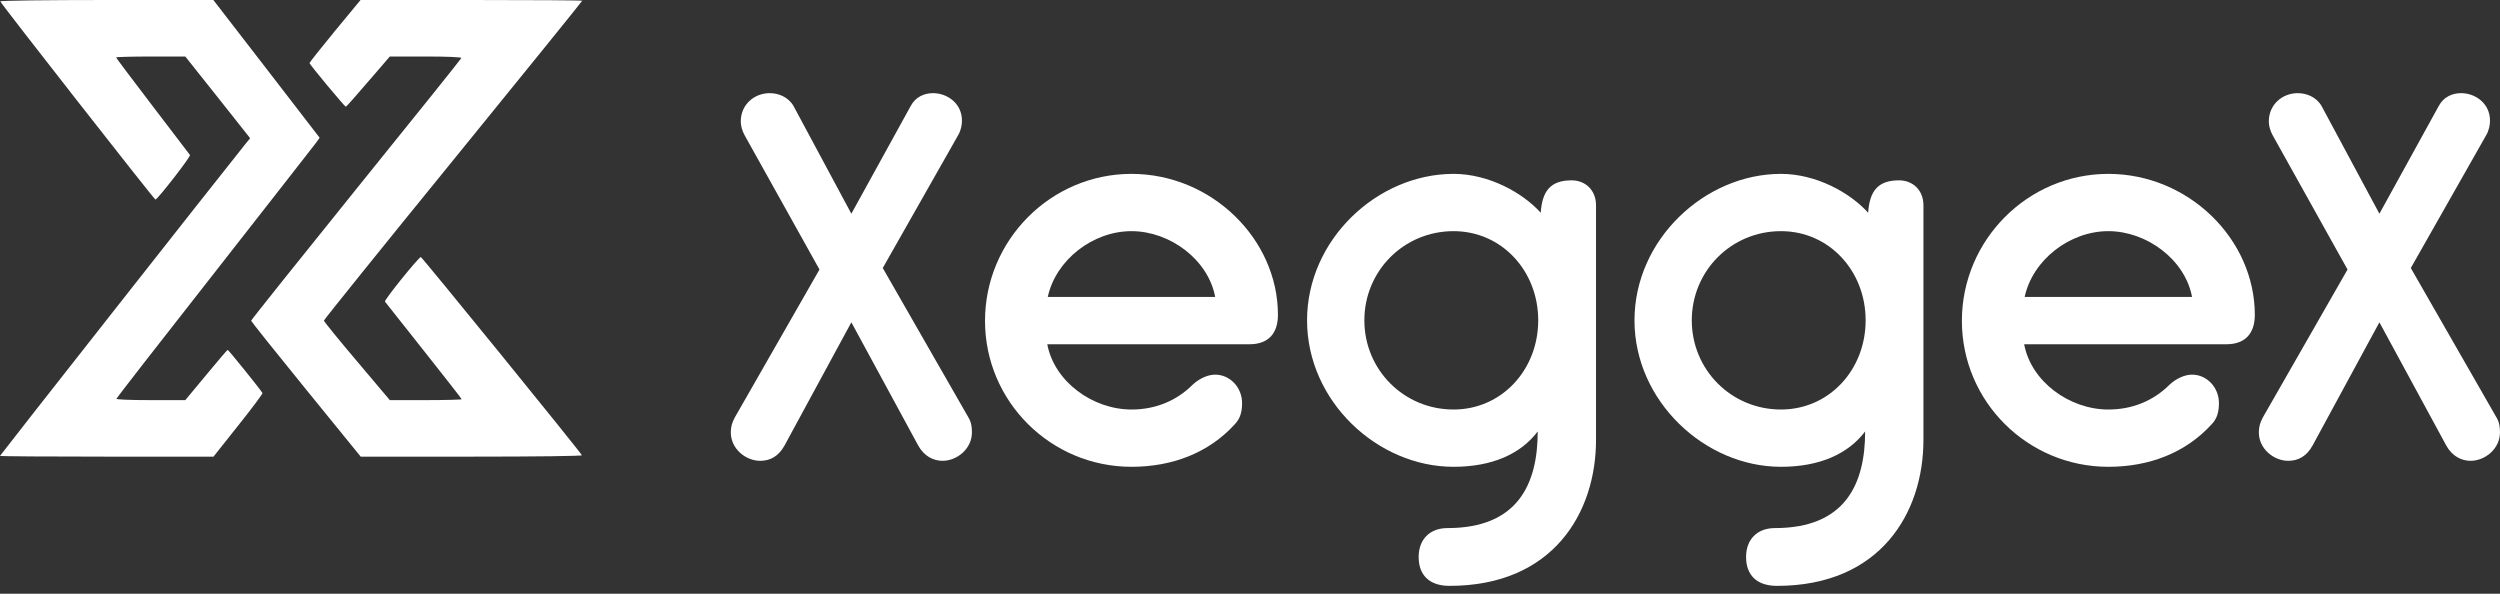
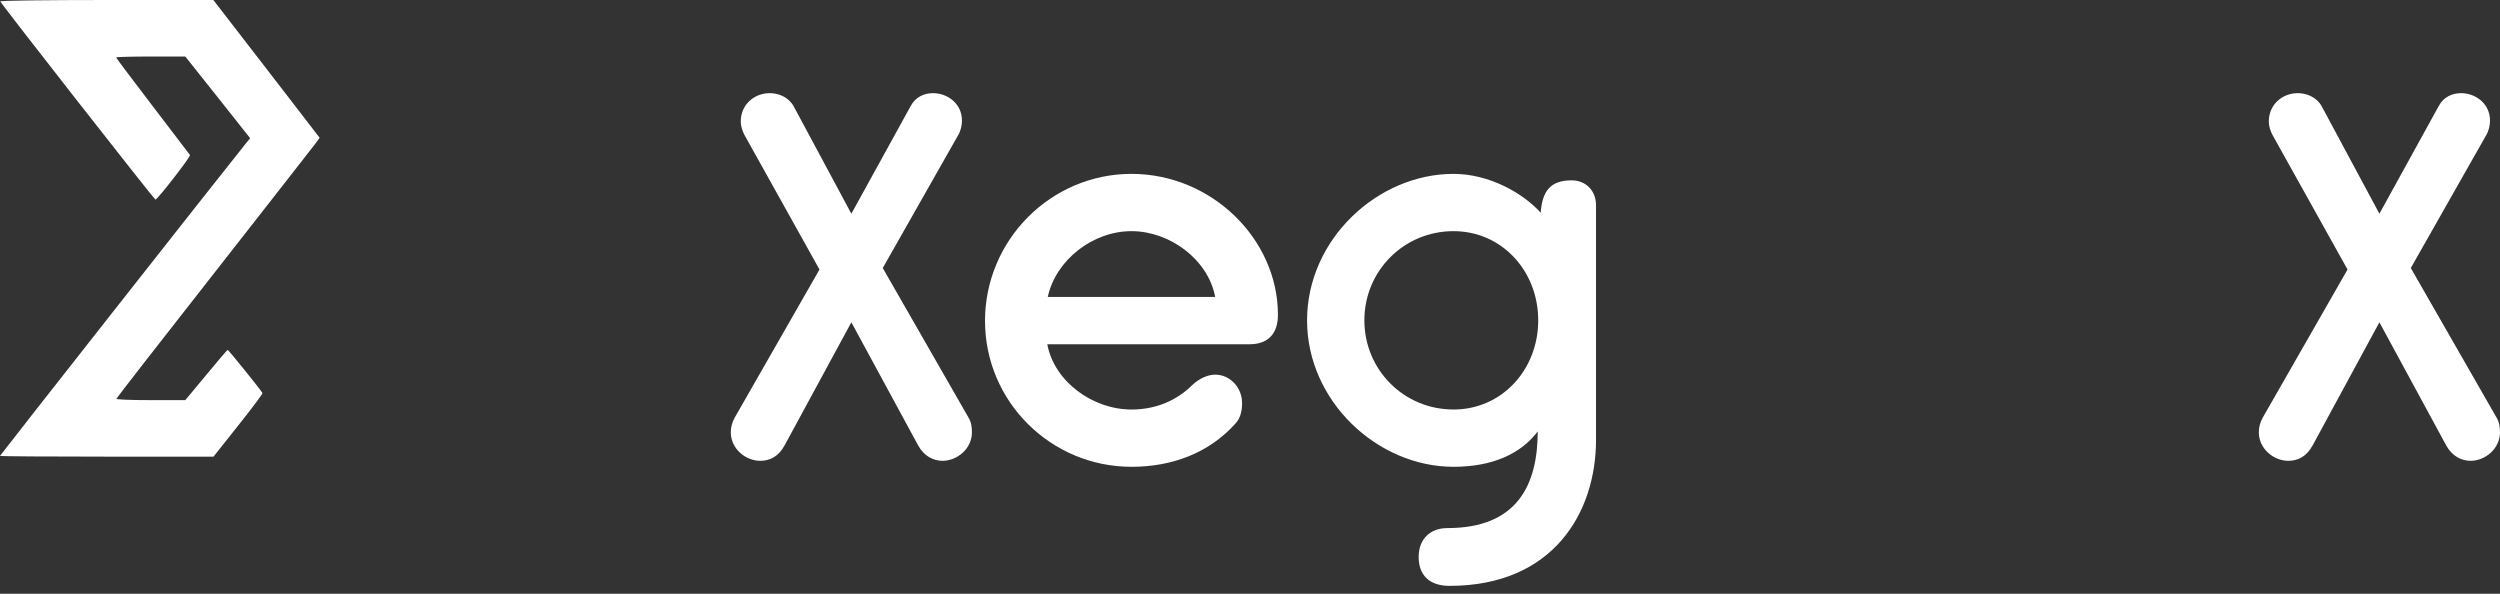
<svg xmlns="http://www.w3.org/2000/svg" width="160" height="38" viewBox="0 0 160 38" fill="none">
  <rect x="0" y="0" width="160" height="38" fill="#333333" stroke="none" />
  <path d="M0.019 0.088C0.077 0.264 9.891 12.795 9.949 12.775C10.122 12.716 12.226 10.009 12.158 9.921C12.12 9.862 11.039 8.455 9.765 6.784C8.482 5.102 7.43 3.705 7.43 3.675C7.43 3.646 8.424 3.617 9.649 3.617H11.859L13.934 6.226L16.009 8.846L15.69 9.237C14.262 11.006 0 29.137 0 29.176C0 29.205 3.078 29.225 6.832 29.225H13.664L15.246 27.231C16.115 26.146 16.809 25.207 16.8 25.159C16.761 25.041 14.629 22.393 14.571 22.393C14.542 22.393 13.924 23.116 13.191 24.005L11.859 25.608H9.64C8.279 25.608 7.43 25.569 7.449 25.52C7.469 25.462 10.277 21.845 13.702 17.486C17.128 13.117 20.042 9.374 20.196 9.178L20.457 8.817L17.06 4.409L13.654 0H6.822C2.847 0 0 0.04 0.019 0.088Z" fill="white" />
-   <path d="M21.442 1.975C20.54 3.069 19.809 3.998 19.809 4.037C19.819 4.135 22.063 6.832 22.133 6.832C22.163 6.832 22.804 6.109 23.566 5.22L24.948 3.617H27.252C28.675 3.617 29.546 3.656 29.526 3.715C29.516 3.763 26.481 7.546 22.784 12.12C19.098 16.694 16.072 20.477 16.072 20.526C16.072 20.565 17.645 22.539 19.578 24.914L23.085 29.225H30.177C34.304 29.225 37.26 29.186 37.24 29.137C37.18 28.961 26.992 16.43 26.931 16.45C26.751 16.509 24.567 19.216 24.637 19.304C24.677 19.353 25.799 20.77 27.122 22.442C28.454 24.123 29.546 25.52 29.546 25.55C29.546 25.579 28.514 25.608 27.252 25.608H24.948L22.844 23.116C21.682 21.747 20.73 20.575 20.73 20.516C20.73 20.467 24.447 15.844 28.995 10.263C33.543 4.672 37.26 0.079 37.26 0.049C37.26 0.02 34.064 0 30.167 0H23.075L21.442 1.975Z" fill="white" />
  <path d="M147.053 5.962C147.595 5.962 148.233 6.185 148.584 6.791L152.282 13.678L156.076 6.791C156.395 6.185 156.969 5.962 157.511 5.962C158.436 5.962 159.36 6.631 159.36 7.715C159.36 8.002 159.296 8.353 159.105 8.672L154.291 17.153L159.775 26.718C159.966 27.037 159.998 27.356 159.998 27.674C159.998 28.727 159.041 29.492 158.117 29.492C157.543 29.492 156.937 29.205 156.555 28.503L152.282 20.628L148.01 28.503C147.627 29.205 147.085 29.492 146.448 29.492C145.523 29.492 144.566 28.727 144.566 27.674C144.566 27.356 144.63 27.069 144.821 26.718L150.242 17.249L145.459 8.672C145.3 8.385 145.204 8.066 145.204 7.779C145.204 6.663 146.097 5.962 147.053 5.962Z" fill="white" />
-   <path d="M134.934 11.128C140.067 11.128 144.308 15.305 144.308 20.151C144.308 21.394 143.638 22.032 142.491 22.032H129.546C129.992 24.423 132.447 26.209 134.934 26.209C136.497 26.209 137.836 25.635 138.856 24.615C139.27 24.232 139.812 23.977 140.291 23.977C141.247 23.977 142.012 24.806 142.012 25.794C142.012 26.304 141.917 26.783 141.534 27.165C139.876 28.983 137.549 29.875 134.934 29.875C129.769 29.875 125.561 25.699 125.561 20.534C125.561 15.368 129.769 11.128 134.934 11.128ZM134.934 14.794C132.447 14.794 130.088 16.644 129.578 19.003H140.291C139.844 16.612 137.389 14.794 134.934 14.794Z" fill="white" />
-   <path d="M113.981 11.128C116.245 11.128 118.413 12.339 119.561 13.615C119.656 12.212 120.198 11.542 121.537 11.542C122.43 11.542 123.1 12.18 123.1 13.137V28.154C123.1 32.809 120.358 37.495 113.726 37.495C112.419 37.495 111.749 36.794 111.749 35.646C111.749 34.53 112.451 33.797 113.599 33.797C118.062 33.797 119.369 31.023 119.369 27.612C118.285 29.046 116.468 29.875 113.981 29.875C109.103 29.875 104.607 25.667 104.607 20.502C104.607 15.336 109.103 11.128 113.981 11.128ZM113.981 26.209C117.074 26.209 119.401 23.658 119.401 20.502C119.401 17.345 117.074 14.794 113.981 14.794C110.793 14.794 108.274 17.345 108.274 20.502C108.274 23.658 110.793 26.209 113.981 26.209Z" fill="white" />
  <path d="M93.026 11.128C95.29 11.128 97.458 12.339 98.606 13.615C98.701 12.212 99.243 11.542 100.582 11.542C101.475 11.542 102.145 12.18 102.145 13.137V28.154C102.145 32.809 99.403 37.495 92.771 37.495C91.464 37.495 90.794 36.794 90.794 35.646C90.794 34.53 91.496 33.797 92.643 33.797C97.107 33.797 98.414 31.023 98.414 27.612C97.33 29.046 95.513 29.875 93.026 29.875C88.148 29.875 83.652 25.667 83.652 20.502C83.652 15.336 88.148 11.128 93.026 11.128ZM93.026 26.209C96.119 26.209 98.446 23.658 98.446 20.502C98.446 17.345 96.119 14.794 93.026 14.794C89.838 14.794 87.319 17.345 87.319 20.502C87.319 23.658 89.838 26.209 93.026 26.209Z" fill="white" />
  <path d="M72.415 11.128C77.548 11.128 81.788 15.305 81.788 20.151C81.788 21.394 81.119 22.032 79.971 22.032H67.026C67.473 24.423 69.928 26.209 72.415 26.209C73.977 26.209 75.316 25.635 76.336 24.615C76.751 24.232 77.293 23.977 77.771 23.977C78.728 23.977 79.493 24.806 79.493 25.794C79.493 26.304 79.397 26.783 79.014 27.165C77.357 28.983 75.029 29.875 72.415 29.875C67.25 29.875 63.041 25.699 63.041 20.534C63.041 15.368 67.25 11.128 72.415 11.128ZM72.415 14.794C69.928 14.794 67.568 16.644 67.058 19.003H77.771C77.325 16.612 74.87 14.794 72.415 14.794Z" fill="white" />
  <path d="M49.258 5.962C49.8 5.962 50.438 6.185 50.789 6.791L54.487 13.678L58.281 6.791C58.6 6.185 59.174 5.962 59.716 5.962C60.641 5.962 61.565 6.631 61.565 7.715C61.565 8.002 61.502 8.353 61.31 8.672L56.496 17.153L61.98 26.718C62.171 27.037 62.203 27.356 62.203 27.674C62.203 28.727 61.246 29.492 60.322 29.492C59.748 29.492 59.142 29.205 58.76 28.503L54.487 20.628L50.215 28.503C49.832 29.205 49.29 29.492 48.653 29.492C47.728 29.492 46.772 28.727 46.772 27.674C46.772 27.356 46.835 27.069 47.027 26.718L52.447 17.249L47.664 8.672C47.505 8.385 47.409 8.066 47.409 7.779C47.409 6.663 48.302 5.962 49.258 5.962Z" fill="white" />
</svg>